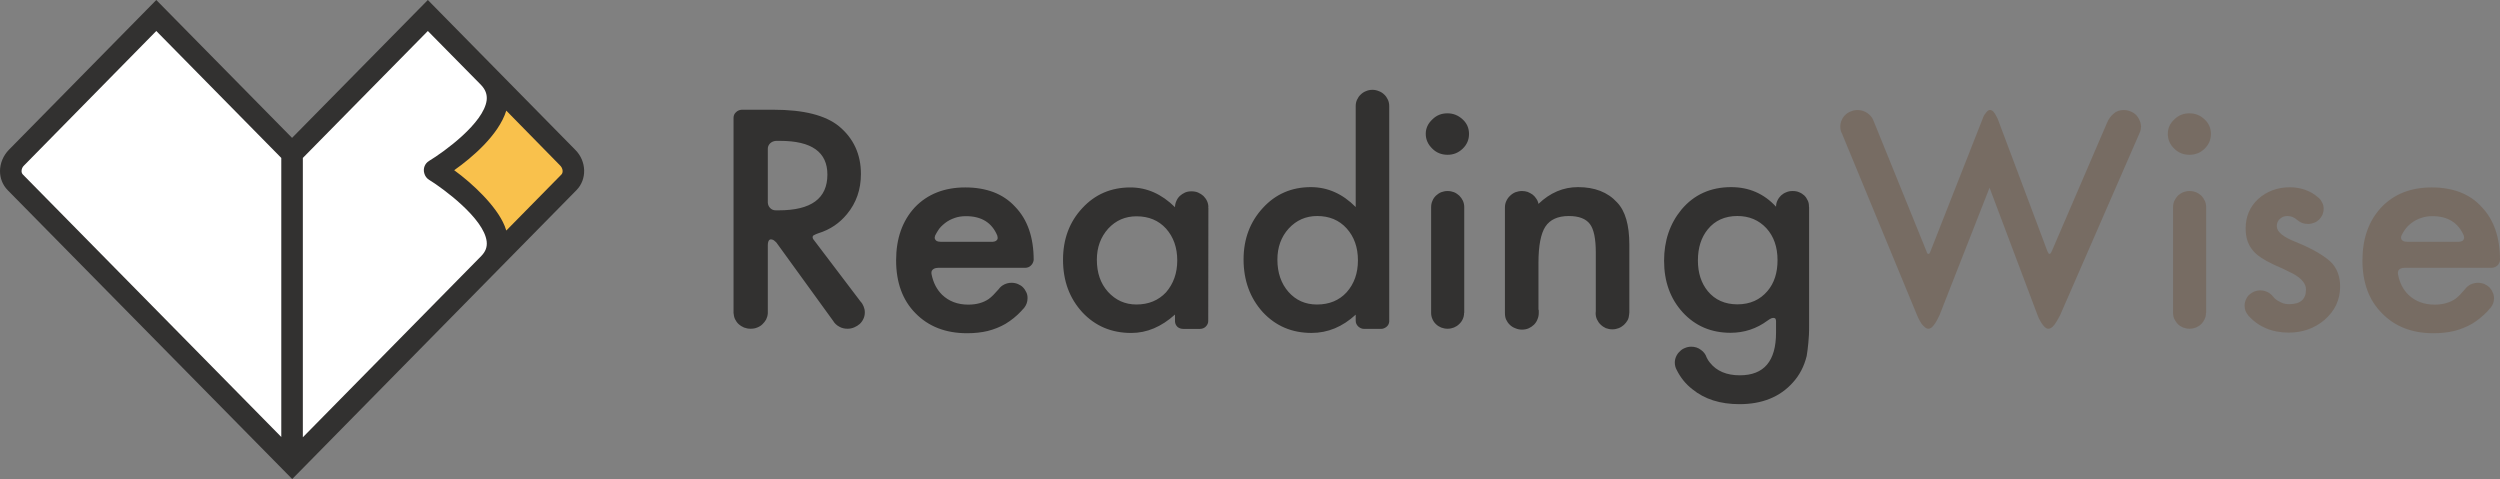
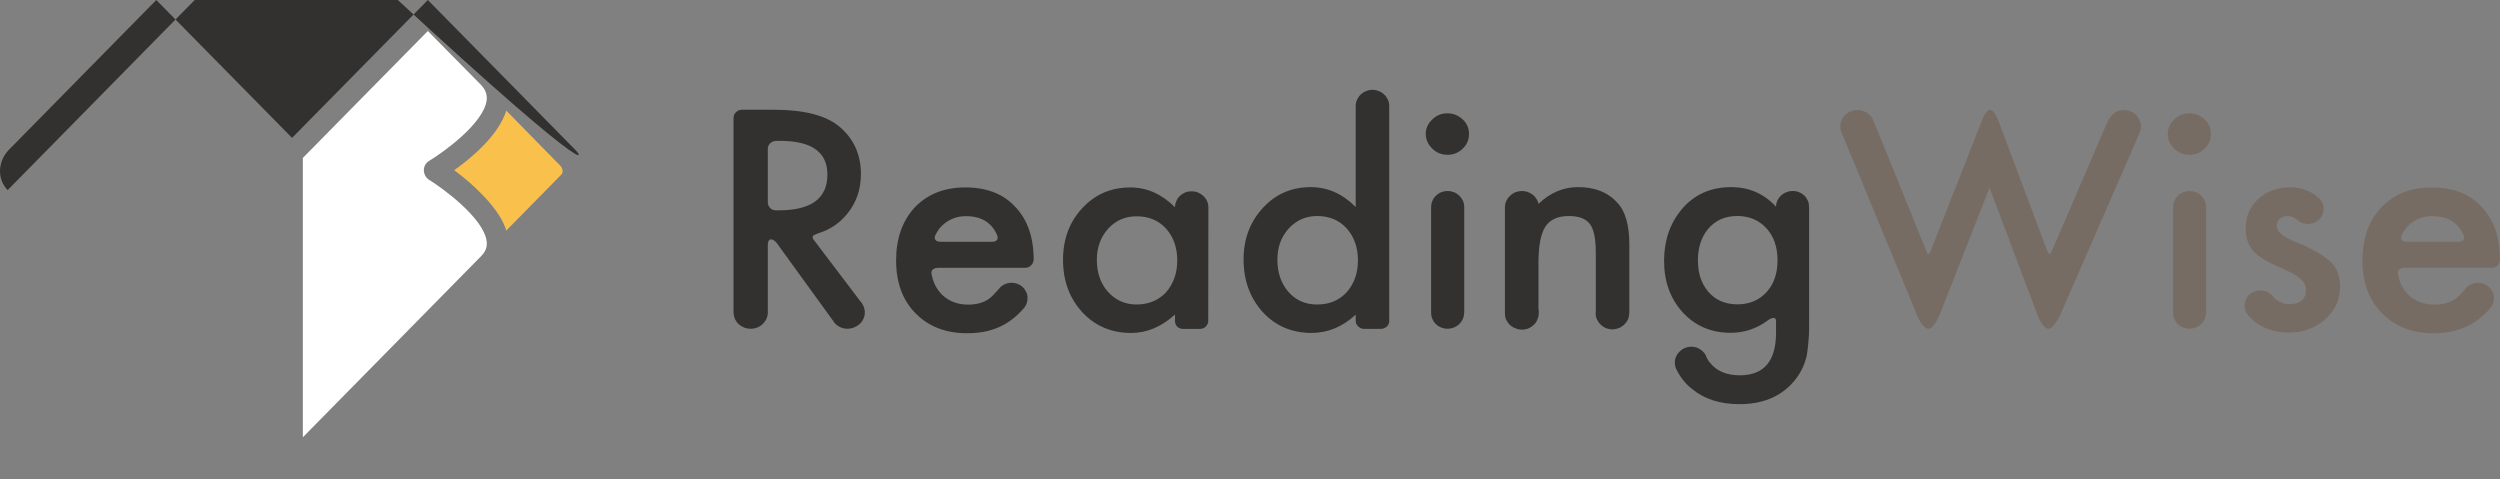
<svg xmlns="http://www.w3.org/2000/svg" version="1.1" id="Layer_1" x="0px" y="0px" width="167px" height="32px" viewBox="0 0 167 32" enable-background="new 0 0 167 32" xml:space="preserve">
  <rect x="0" y="0" width="167" height="32" fill="#808080" stroke="none" />
  <g>
-     <path fill-rule="evenodd" clip-rule="evenodd" fill="#323130" d="M38.43,10.01L28.58,0l-9.07,9.21L10.44,0L0.59,10.01   C0.22,10.39,0,10.91,0,11.43c0,0.48,0.18,0.93,0.51,1.27L19.52,32l18.99-19.3C39.22,11.98,39.19,10.77,38.43,10.01z" />
+     <path fill-rule="evenodd" clip-rule="evenodd" fill="#323130" d="M38.43,10.01L28.58,0l-9.07,9.21L10.44,0L0.59,10.01   C0.22,10.39,0,10.91,0,11.43c0,0.48,0.18,0.93,0.51,1.27l18.99-19.3C39.22,11.98,39.19,10.77,38.43,10.01z" />
    <path fill-rule="evenodd" clip-rule="evenodd" fill="#F9C14C" d="M37.5,11.66l-3.68,3.74c-0.03-0.1-0.07-0.2-0.11-0.31   c-0.54-1.33-2.16-2.84-3.37-3.72c1.16-0.82,2.97-2.34,3.48-3.98l3.59,3.66C37.6,11.23,37.64,11.52,37.5,11.66z" />
-     <path fill-rule="evenodd" clip-rule="evenodd" fill="#FFFFFF" d="M1.44,11.43c0-0.14,0.06-0.28,0.17-0.38l8.83-8.98l8.35,8.48   v18.64L1.53,11.66C1.46,11.59,1.44,11.5,1.44,11.43z" />
    <path fill-rule="evenodd" clip-rule="evenodd" fill="#FFFFFF" d="M32.12,5.66c0.31,0.32,0.43,0.65,0.39,1.03   c-0.19,1.53-2.84,3.45-3.85,4.06c-0.28,0.17-0.41,0.5-0.32,0.82c0.05,0.19,0.16,0.34,0.32,0.44c0.94,0.58,3.67,2.58,3.85,4.12   c0.04,0.37-0.07,0.67-0.36,0.97L20.23,29.21V10.55l8.35-8.48L32.12,5.66z" />
  </g>
  <g>
    <path fill-rule="evenodd" clip-rule="evenodd" fill="#323130" d="M57.49,20.15l-3.17-4.18c-0.05-0.09-0.05-0.16,0-0.23l0.07-0.04   l0.12-0.06l0.16-0.06c0.78-0.24,1.41-0.67,1.91-1.28c0.62-0.75,0.93-1.64,0.93-2.68c0-1.31-0.49-2.38-1.47-3.19   c-0.9-0.73-2.35-1.1-4.36-1.1h-2.13c-0.15,0.01-0.28,0.06-0.39,0.17C49.05,7.6,49,7.73,49,7.88V20.9   c0.01,0.149,0.04,0.289,0.1,0.42c0.06,0.119,0.14,0.24,0.24,0.33c0.11,0.1,0.23,0.17,0.36,0.229c0.14,0.05,0.28,0.08,0.44,0.08   c0.16,0,0.3-0.021,0.44-0.08c0.13-0.05,0.25-0.12,0.35-0.22c0.1-0.09,0.18-0.2,0.25-0.32c0.06-0.13,0.1-0.26,0.11-0.41v-4.54   c0-0.16,0.03-0.27,0.07-0.32c0.03-0.05,0.08-0.08,0.14-0.08c0.1,0.01,0.18,0.04,0.25,0.11c0.08,0.06,0.12,0.11,0.14,0.14   l3.76,5.189c0.1,0.17,0.24,0.301,0.41,0.391c0.17,0.1,0.35,0.14,0.56,0.14c0.15,0,0.3-0.03,0.44-0.09s0.27-0.14,0.37-0.229   c0.11-0.101,0.19-0.221,0.25-0.351s0.09-0.271,0.09-0.42s-0.03-0.28-0.08-0.399C57.64,20.35,57.58,20.24,57.49,20.15z M52.02,14.05   h-0.2c-0.15,0-0.27-0.05-0.37-0.15c-0.09-0.09-0.15-0.21-0.16-0.36V9.93c0-0.14,0.06-0.26,0.16-0.36c0.11-0.1,0.24-0.15,0.39-0.16   h0.27c2.11,0,3.16,0.75,3.16,2.25C55.27,13.26,54.19,14.05,52.02,14.05z M68.21,20.79l0.16-0.181l0.02-0.01l0.02-0.029   c0.15-0.19,0.23-0.4,0.23-0.65c0-0.141-0.02-0.27-0.08-0.391c-0.06-0.129-0.13-0.239-0.23-0.34c-0.09-0.09-0.2-0.16-0.34-0.219   c-0.12-0.051-0.27-0.08-0.42-0.08c-0.17,0-0.33,0.039-0.48,0.109c-0.16,0.08-0.28,0.18-0.38,0.32c-0.12,0.14-0.24,0.27-0.35,0.38   c-0.11,0.11-0.21,0.2-0.31,0.271c-0.36,0.25-0.82,0.379-1.37,0.379c-0.71,0-1.29-0.22-1.75-0.66c-0.36-0.359-0.59-0.81-0.7-1.359   c-0.02-0.1-0.01-0.189,0.02-0.25c0.04-0.061,0.08-0.1,0.14-0.13c0.05-0.03,0.11-0.04,0.17-0.05l0.12-0.01h5.8   c0.15,0,0.28-0.051,0.38-0.15c0.11-0.1,0.17-0.23,0.19-0.37c0-1.51-0.41-2.7-1.23-3.55c-0.41-0.45-0.9-0.77-1.44-0.98   c-0.56-0.21-1.18-0.32-1.9-0.32c-1.4,0-2.53,0.45-3.37,1.33c-0.83,0.9-1.25,2.08-1.25,3.541c0,1.479,0.43,2.659,1.29,3.529   c0.87,0.891,2.02,1.34,3.45,1.34c0.5,0,0.96-0.05,1.38-0.15c0.43-0.109,0.83-0.27,1.19-0.479C67.55,21.4,67.9,21.12,68.21,20.79z    M62.47,15.73l0.08-0.15l0.09-0.15c0.06-0.1,0.13-0.2,0.22-0.29c0.08-0.08,0.17-0.16,0.27-0.24c0.19-0.15,0.41-0.26,0.64-0.34   c0.22-0.08,0.47-0.12,0.76-0.12c1.03,0,1.73,0.43,2.09,1.3l0.02,0.11c0.01,0.04,0,0.09-0.01,0.13c-0.02,0.04-0.05,0.07-0.1,0.11   c-0.04,0.03-0.11,0.05-0.2,0.06h-3.5c-0.12,0-0.2-0.02-0.26-0.05c-0.05-0.04-0.09-0.08-0.11-0.12s-0.03-0.09-0.02-0.14L62.47,15.73   z M79.05,21.971h1.1c0.15,0,0.29-0.051,0.39-0.15c0.11-0.11,0.17-0.23,0.17-0.381l0.01-7.549h-0.01v-0.02l0.01-0.03   c0-0.14-0.03-0.28-0.09-0.41c-0.06-0.13-0.14-0.24-0.24-0.34c-0.1-0.09-0.22-0.17-0.36-0.23c-0.14-0.06-0.29-0.08-0.44-0.08   c-0.15,0-0.29,0.02-0.43,0.08c-0.13,0.06-0.25,0.14-0.35,0.23c-0.1,0.1-0.18,0.21-0.23,0.34c-0.06,0.13-0.09,0.27-0.09,0.41   c-0.89-0.88-1.88-1.32-2.98-1.32c-1.29,0-2.36,0.46-3.21,1.38c-0.86,0.92-1.29,2.07-1.29,3.45c0,1.41,0.43,2.57,1.29,3.51   c0.86,0.92,1.95,1.381,3.27,1.381c1.04,0,2.01-0.41,2.92-1.23v0.471c0.01,0.149,0.07,0.26,0.17,0.359   C78.77,21.93,78.9,21.971,79.05,21.971z M77.89,19.529c-0.51,0.541-1.17,0.811-1.98,0.811c-0.76,0-1.39-0.29-1.9-0.85   c-0.5-0.561-0.74-1.27-0.74-2.141c0-0.82,0.25-1.51,0.76-2.08c0.51-0.55,1.14-0.82,1.89-0.82c0.81,0,1.47,0.27,1.97,0.82   c0.5,0.56,0.75,1.27,0.75,2.13C78.64,18.24,78.39,18.95,77.89,19.529z M92.24,21.971c0.14,0,0.27-0.051,0.38-0.141   s0.17-0.21,0.18-0.35V7.08c0-0.15-0.03-0.29-0.09-0.42c-0.06-0.13-0.14-0.25-0.239-0.34c-0.101-0.1-0.221-0.18-0.361-0.23   C91.971,6.03,91.83,6,91.68,6c-0.16,0-0.3,0.03-0.439,0.09c-0.131,0.05-0.25,0.13-0.35,0.23c-0.101,0.09-0.181,0.21-0.24,0.34   c-0.061,0.13-0.09,0.27-0.09,0.42v6.75c-0.881-0.89-1.881-1.33-3-1.33c-1.291,0-2.36,0.47-3.201,1.39   c-0.86,0.93-1.29,2.08-1.29,3.44c0,1.4,0.43,2.58,1.29,3.529c0.861,0.92,1.94,1.381,3.25,1.381c1.091,0,2.07-0.41,2.951-1.221v0.41   c0,0.15,0.06,0.271,0.17,0.381c0.109,0.1,0.24,0.16,0.39,0.16H92.24z M85.33,17.34c0-0.82,0.25-1.52,0.76-2.08   c0.51-0.55,1.141-0.83,1.9-0.83c0.8,0,1.46,0.27,1.96,0.82c0.51,0.56,0.76,1.28,0.76,2.141c0,0.859-0.25,1.569-0.76,2.139   c-0.5,0.541-1.16,0.811-1.979,0.811c-0.771,0-1.4-0.279-1.9-0.84C85.58,18.939,85.33,18.221,85.33,17.34z M120.84,13.81   c0-0.15-0.02-0.29-0.08-0.41c-0.06-0.13-0.13-0.24-0.23-0.34c-0.1-0.09-0.219-0.17-0.35-0.22c-0.13-0.06-0.279-0.08-0.43-0.08   s-0.29,0.02-0.42,0.08c-0.141,0.05-0.26,0.13-0.359,0.22c-0.101,0.1-0.181,0.21-0.24,0.34c-0.061,0.12-0.09,0.26-0.09,0.41   c-0.801-0.87-1.801-1.31-3-1.31c-1.371,0-2.48,0.5-3.32,1.5c-0.78,0.95-1.16,2.09-1.16,3.42c0,1.38,0.41,2.53,1.25,3.45   c0.83,0.899,1.89,1.36,3.189,1.36c0.91,0,1.74-0.271,2.48-0.82l0,0c0.109-0.08,0.199-0.131,0.279-0.16c0.07-0.02,0.141-0.02,0.19,0   c0.06,0.02,0.091,0.1,0.091,0.23v0.01v0.73c0,1.899-0.801,2.85-2.42,2.85c-0.881,0-1.551-0.28-2-0.85l-0.111-0.15l-0.1-0.18   c-0.07-0.211-0.199-0.391-0.39-0.521c-0.181-0.14-0.399-0.21-0.64-0.21c-0.15,0-0.291,0.029-0.431,0.09   c-0.13,0.05-0.25,0.13-0.34,0.23c-0.101,0.09-0.181,0.199-0.239,0.33c-0.061,0.129-0.091,0.27-0.091,0.41   c0,0.17,0.04,0.34,0.13,0.5c0.25,0.5,0.59,0.93,1.04,1.279c0.82,0.67,1.87,1,3.15,1c1.51,0,2.7-0.48,3.56-1.439   c0.45-0.49,0.76-1.09,0.93-1.781c0.041-0.26,0.08-0.549,0.11-0.879l0.04-0.53c0.01-0.19,0.01-0.399,0.01-0.62v-7.89v-0.02   L120.84,13.81z M118.07,19.439c-0.5,0.59-1.17,0.891-2.01,0.891s-1.5-0.301-1.98-0.88c-0.439-0.54-0.66-1.22-0.66-2.05   c0-0.851,0.221-1.541,0.66-2.081c0.48-0.59,1.141-0.89,1.98-0.89c0.779,0,1.43,0.27,1.939,0.82c0.49,0.54,0.74,1.25,0.74,2.13   C118.74,18.221,118.52,18.91,118.07,19.439z M96.7,12.76c-0.15,0-0.3,0.03-0.431,0.08c-0.14,0.06-0.25,0.14-0.35,0.23   c-0.1,0.1-0.18,0.21-0.23,0.34c-0.06,0.13-0.09,0.27-0.09,0.42v7.07c0,0.149,0.03,0.289,0.09,0.42   c0.051,0.119,0.131,0.24,0.23,0.33c0.1,0.1,0.21,0.17,0.35,0.229c0.131,0.05,0.28,0.08,0.431,0.08c0.149,0,0.29-0.03,0.42-0.08   c0.14-0.06,0.25-0.13,0.351-0.229c0.1-0.09,0.18-0.2,0.239-0.33c0.06-0.131,0.09-0.26,0.09-0.41l0.011-0.02V13.83   c0-0.15-0.031-0.29-0.09-0.42c-0.061-0.13-0.141-0.24-0.24-0.34c-0.101-0.09-0.211-0.17-0.351-0.23   C97,12.79,96.85,12.76,96.7,12.76z M96.7,10.34c0.399,0,0.729-0.14,1.01-0.41s0.42-0.6,0.42-0.98c0-0.39-0.14-0.71-0.42-0.97   c-0.3-0.28-0.64-0.41-1.021-0.41c-0.399,0-0.729,0.13-1.01,0.41c-0.289,0.27-0.439,0.59-0.439,0.96c0,0.38,0.15,0.71,0.439,0.99   C95.95,10.2,96.29,10.34,96.7,10.34z M108.84,20.9V16.34c0-1.31-0.27-2.25-0.82-2.82c-0.619-0.68-1.49-1.02-2.609-1.02   c-0.98,0-1.86,0.37-2.641,1.12c-0.02-0.12-0.069-0.24-0.14-0.34c-0.069-0.11-0.149-0.2-0.25-0.28c-0.101-0.07-0.21-0.13-0.33-0.18   c-0.12-0.04-0.25-0.06-0.38-0.06c-0.15,0-0.3,0.03-0.439,0.08c-0.141,0.06-0.26,0.14-0.36,0.24c-0.11,0.1-0.19,0.22-0.25,0.35   c-0.06,0.13-0.091,0.27-0.091,0.42v6.919v0.15c0,0.15,0.021,0.301,0.08,0.43c0.061,0.131,0.141,0.25,0.25,0.351   c0.101,0.1,0.23,0.18,0.371,0.229c0.14,0.061,0.289,0.09,0.439,0.09c0.16,0,0.311-0.029,0.45-0.09c0.13-0.06,0.25-0.14,0.351-0.24   c0.1-0.1,0.18-0.219,0.229-0.35c0.06-0.14,0.09-0.279,0.09-0.439v-0.121c0-0.039,0-0.079-0.021-0.119v-3.1   c0-1.15,0.16-1.96,0.461-2.42c0.31-0.47,0.83-0.71,1.569-0.71c0.671,0,1.14,0.18,1.41,0.54c0.261,0.35,0.39,0.98,0.39,1.89v3.93   l-0.01,0.13c0,0.15,0.03,0.301,0.09,0.42c0.061,0.131,0.141,0.25,0.24,0.34c0.1,0.1,0.221,0.18,0.35,0.24   c0.141,0.051,0.28,0.08,0.44,0.08c0.149,0,0.29-0.029,0.42-0.08c0.13-0.05,0.25-0.13,0.351-0.22c0.1-0.091,0.18-0.2,0.25-0.32   c0.06-0.12,0.09-0.26,0.1-0.399v-0.041L108.84,20.9z" />
    <path fill-rule="evenodd" clip-rule="evenodd" fill="#776C63" d="M166.17,20.79l0.15-0.181l0.02-0.01l0.02-0.029   c0.16-0.19,0.24-0.4,0.24-0.65c0-0.141-0.029-0.27-0.09-0.391c-0.05-0.129-0.13-0.239-0.22-0.34c-0.101-0.09-0.21-0.16-0.34-0.219   c-0.13-0.051-0.271-0.08-0.421-0.08c-0.17,0-0.329,0.039-0.489,0.109c-0.149,0.08-0.28,0.18-0.38,0.32   c-0.12,0.14-0.24,0.27-0.34,0.38c-0.11,0.11-0.221,0.2-0.311,0.271c-0.369,0.25-0.83,0.379-1.38,0.379c-0.7,0-1.29-0.22-1.75-0.66   c-0.36-0.359-0.59-0.81-0.69-1.359c-0.02-0.1-0.01-0.189,0.021-0.25s0.069-0.1,0.13-0.13s0.11-0.04,0.17-0.05l0.131-0.01h5.789   c0.15,0,0.28-0.051,0.391-0.15c0.109-0.1,0.17-0.23,0.18-0.37c0-1.51-0.41-2.7-1.23-3.55c-0.41-0.45-0.89-0.77-1.439-0.98   c-0.551-0.21-1.18-0.32-1.891-0.32c-1.41,0-2.529,0.45-3.369,1.33c-0.84,0.9-1.26,2.08-1.26,3.541c0,1.479,0.43,2.659,1.299,3.529   c0.861,0.891,2.011,1.34,3.44,1.34c0.511,0,0.97-0.05,1.39-0.15c0.42-0.109,0.82-0.27,1.19-0.479   C165.51,21.4,165.85,21.12,166.17,20.79z M160.42,15.73l0.08-0.15l0.09-0.15c0.07-0.1,0.141-0.2,0.221-0.29   c0.08-0.08,0.17-0.16,0.27-0.24c0.199-0.15,0.41-0.26,0.65-0.34c0.22-0.08,0.47-0.12,0.75-0.12c1.029,0,1.729,0.43,2.1,1.3   l0.02,0.11c0,0.04,0,0.09-0.02,0.13s-0.051,0.07-0.09,0.11c-0.051,0.03-0.12,0.05-0.211,0.06h-3.489c-0.12,0-0.21-0.02-0.261-0.05   c-0.059-0.04-0.1-0.08-0.119-0.12s-0.02-0.09-0.02-0.14L160.42,15.73z M142.95,8.83l0.01-0.03c0.04-0.1,0.06-0.22,0.06-0.34   c0-0.15-0.039-0.3-0.1-0.43c-0.061-0.14-0.141-0.26-0.24-0.36s-0.229-0.18-0.369-0.23c-0.141-0.06-0.291-0.09-0.44-0.09   c-0.28,0-0.511,0.08-0.69,0.25c-0.189,0.16-0.33,0.36-0.43,0.6l-3.7,8.6l-0.06,0.1c-0.02,0.04-0.051,0.06-0.09,0.06   c-0.03,0-0.061-0.02-0.08-0.08l-0.051-0.09l-3.319-8.84l-0.07-0.14l-0.101-0.18c-0.039-0.07-0.079-0.12-0.129-0.18   c-0.051-0.05-0.11-0.09-0.17-0.1h-0.07c-0.08,0.01-0.141,0.05-0.2,0.12c-0.06,0.07-0.11,0.14-0.16,0.21   c-0.05,0.09-0.09,0.19-0.13,0.3l-3.47,8.82l-0.05,0.11c-0.021,0.04-0.041,0.05-0.08,0.05c-0.041,0-0.08-0.02-0.1-0.08l-0.031-0.09   l-3.529-8.7c-0.08-0.22-0.21-0.39-0.41-0.53s-0.42-0.21-0.67-0.21c-0.15,0-0.301,0.03-0.439,0.09   c-0.141,0.05-0.271,0.13-0.371,0.23c-0.109,0.1-0.189,0.22-0.25,0.36c-0.06,0.13-0.09,0.28-0.09,0.43c0,0.18,0.041,0.34,0.12,0.48   l5.03,12.169l0.109,0.23c0.051,0.1,0.11,0.2,0.17,0.29c0.07,0.091,0.141,0.17,0.221,0.229c0.08,0.07,0.15,0.101,0.23,0.101   c0.09,0,0.18-0.04,0.26-0.12s0.16-0.18,0.22-0.279c0.069-0.101,0.12-0.211,0.17-0.311l0.101-0.2l3.34-8.51l3.209,8.521l0.091,0.219   c0.05,0.101,0.11,0.201,0.17,0.301c0.069,0.1,0.14,0.189,0.22,0.27c0.08,0.07,0.16,0.11,0.24,0.11c0.09,0,0.189-0.05,0.29-0.14   c0.101-0.1,0.18-0.211,0.25-0.33c0.09-0.141,0.17-0.301,0.26-0.471L142.9,8.94l0.02-0.06L142.95,8.83z M146.26,12.76   c-0.15,0-0.289,0.03-0.43,0.08c-0.13,0.06-0.25,0.14-0.35,0.23c-0.09,0.1-0.17,0.21-0.23,0.34c-0.061,0.13-0.09,0.27-0.09,0.42   v7.07c0,0.149,0.029,0.289,0.09,0.42c0.061,0.119,0.141,0.24,0.23,0.33c0.1,0.1,0.22,0.17,0.35,0.229   c0.141,0.05,0.279,0.08,0.43,0.08s0.29-0.03,0.43-0.08c0.131-0.06,0.25-0.13,0.351-0.229c0.09-0.09,0.17-0.2,0.229-0.33   c0.061-0.131,0.09-0.26,0.09-0.41l0.011-0.02V13.83c0-0.15-0.03-0.29-0.091-0.42c-0.059-0.13-0.139-0.24-0.229-0.34   c-0.1-0.09-0.22-0.17-0.35-0.23C146.561,12.79,146.42,12.76,146.26,12.76z M146.26,10.34c0.4,0,0.74-0.14,1.01-0.41   c0.28-0.27,0.42-0.6,0.42-0.98c0-0.39-0.14-0.71-0.42-0.97c-0.289-0.28-0.629-0.41-1.02-0.41s-0.73,0.13-1.01,0.41   c-0.29,0.27-0.43,0.59-0.43,0.96c0,0.38,0.14,0.71,0.43,0.99C145.51,10.2,145.85,10.34,146.26,10.34z M155.7,17.5   c-0.21-0.2-0.5-0.41-0.89-0.64c-0.391-0.23-0.871-0.46-1.461-0.7c-0.84-0.33-1.26-0.68-1.26-1.05c0-0.2,0.07-0.37,0.21-0.49   c0.14-0.13,0.31-0.19,0.5-0.19c0.24,0,0.46,0.09,0.65,0.26c0.1,0.08,0.2,0.15,0.329,0.2c0.121,0.05,0.261,0.07,0.4,0.07   c0.15,0,0.28-0.03,0.41-0.08c0.131-0.05,0.24-0.13,0.33-0.21c0.09-0.09,0.16-0.2,0.221-0.32c0.049-0.12,0.08-0.26,0.08-0.4   c0-0.16-0.031-0.31-0.111-0.44c-0.069-0.14-0.159-0.25-0.279-0.34c-0.25-0.22-0.53-0.38-0.85-0.49   c-0.311-0.11-0.65-0.17-1.021-0.17c-0.819,0-1.521,0.26-2.11,0.78c-0.56,0.52-0.84,1.18-0.84,1.98c0,0.61,0.17,1.1,0.5,1.48   c0.24,0.3,0.69,0.6,1.34,0.91l0.34,0.15l0.33,0.149l0.34,0.17l0.33,0.16c0.57,0.319,0.851,0.67,0.851,1.05   c0,0.65-0.37,0.98-1.12,0.98c-0.18,0-0.359-0.03-0.51-0.1c-0.15-0.061-0.301-0.15-0.43-0.261c-0.041-0.03-0.09-0.08-0.141-0.16   v0.011c-0.1-0.131-0.23-0.23-0.369-0.301c-0.15-0.07-0.311-0.109-0.48-0.109c-0.15,0-0.29,0.029-0.42,0.08   c-0.12,0.06-0.23,0.129-0.32,0.209c-0.1,0.09-0.17,0.201-0.23,0.33c-0.049,0.121-0.08,0.25-0.08,0.391c0,0.26,0.08,0.48,0.24,0.65   h-0.01c0.68,0.77,1.59,1.16,2.721,1.16c0.93,0,1.729-0.291,2.389-0.851c0.691-0.601,1.041-1.341,1.041-2.229   C156.32,18.46,156.109,17.91,155.7,17.5z" />
  </g>
</svg>